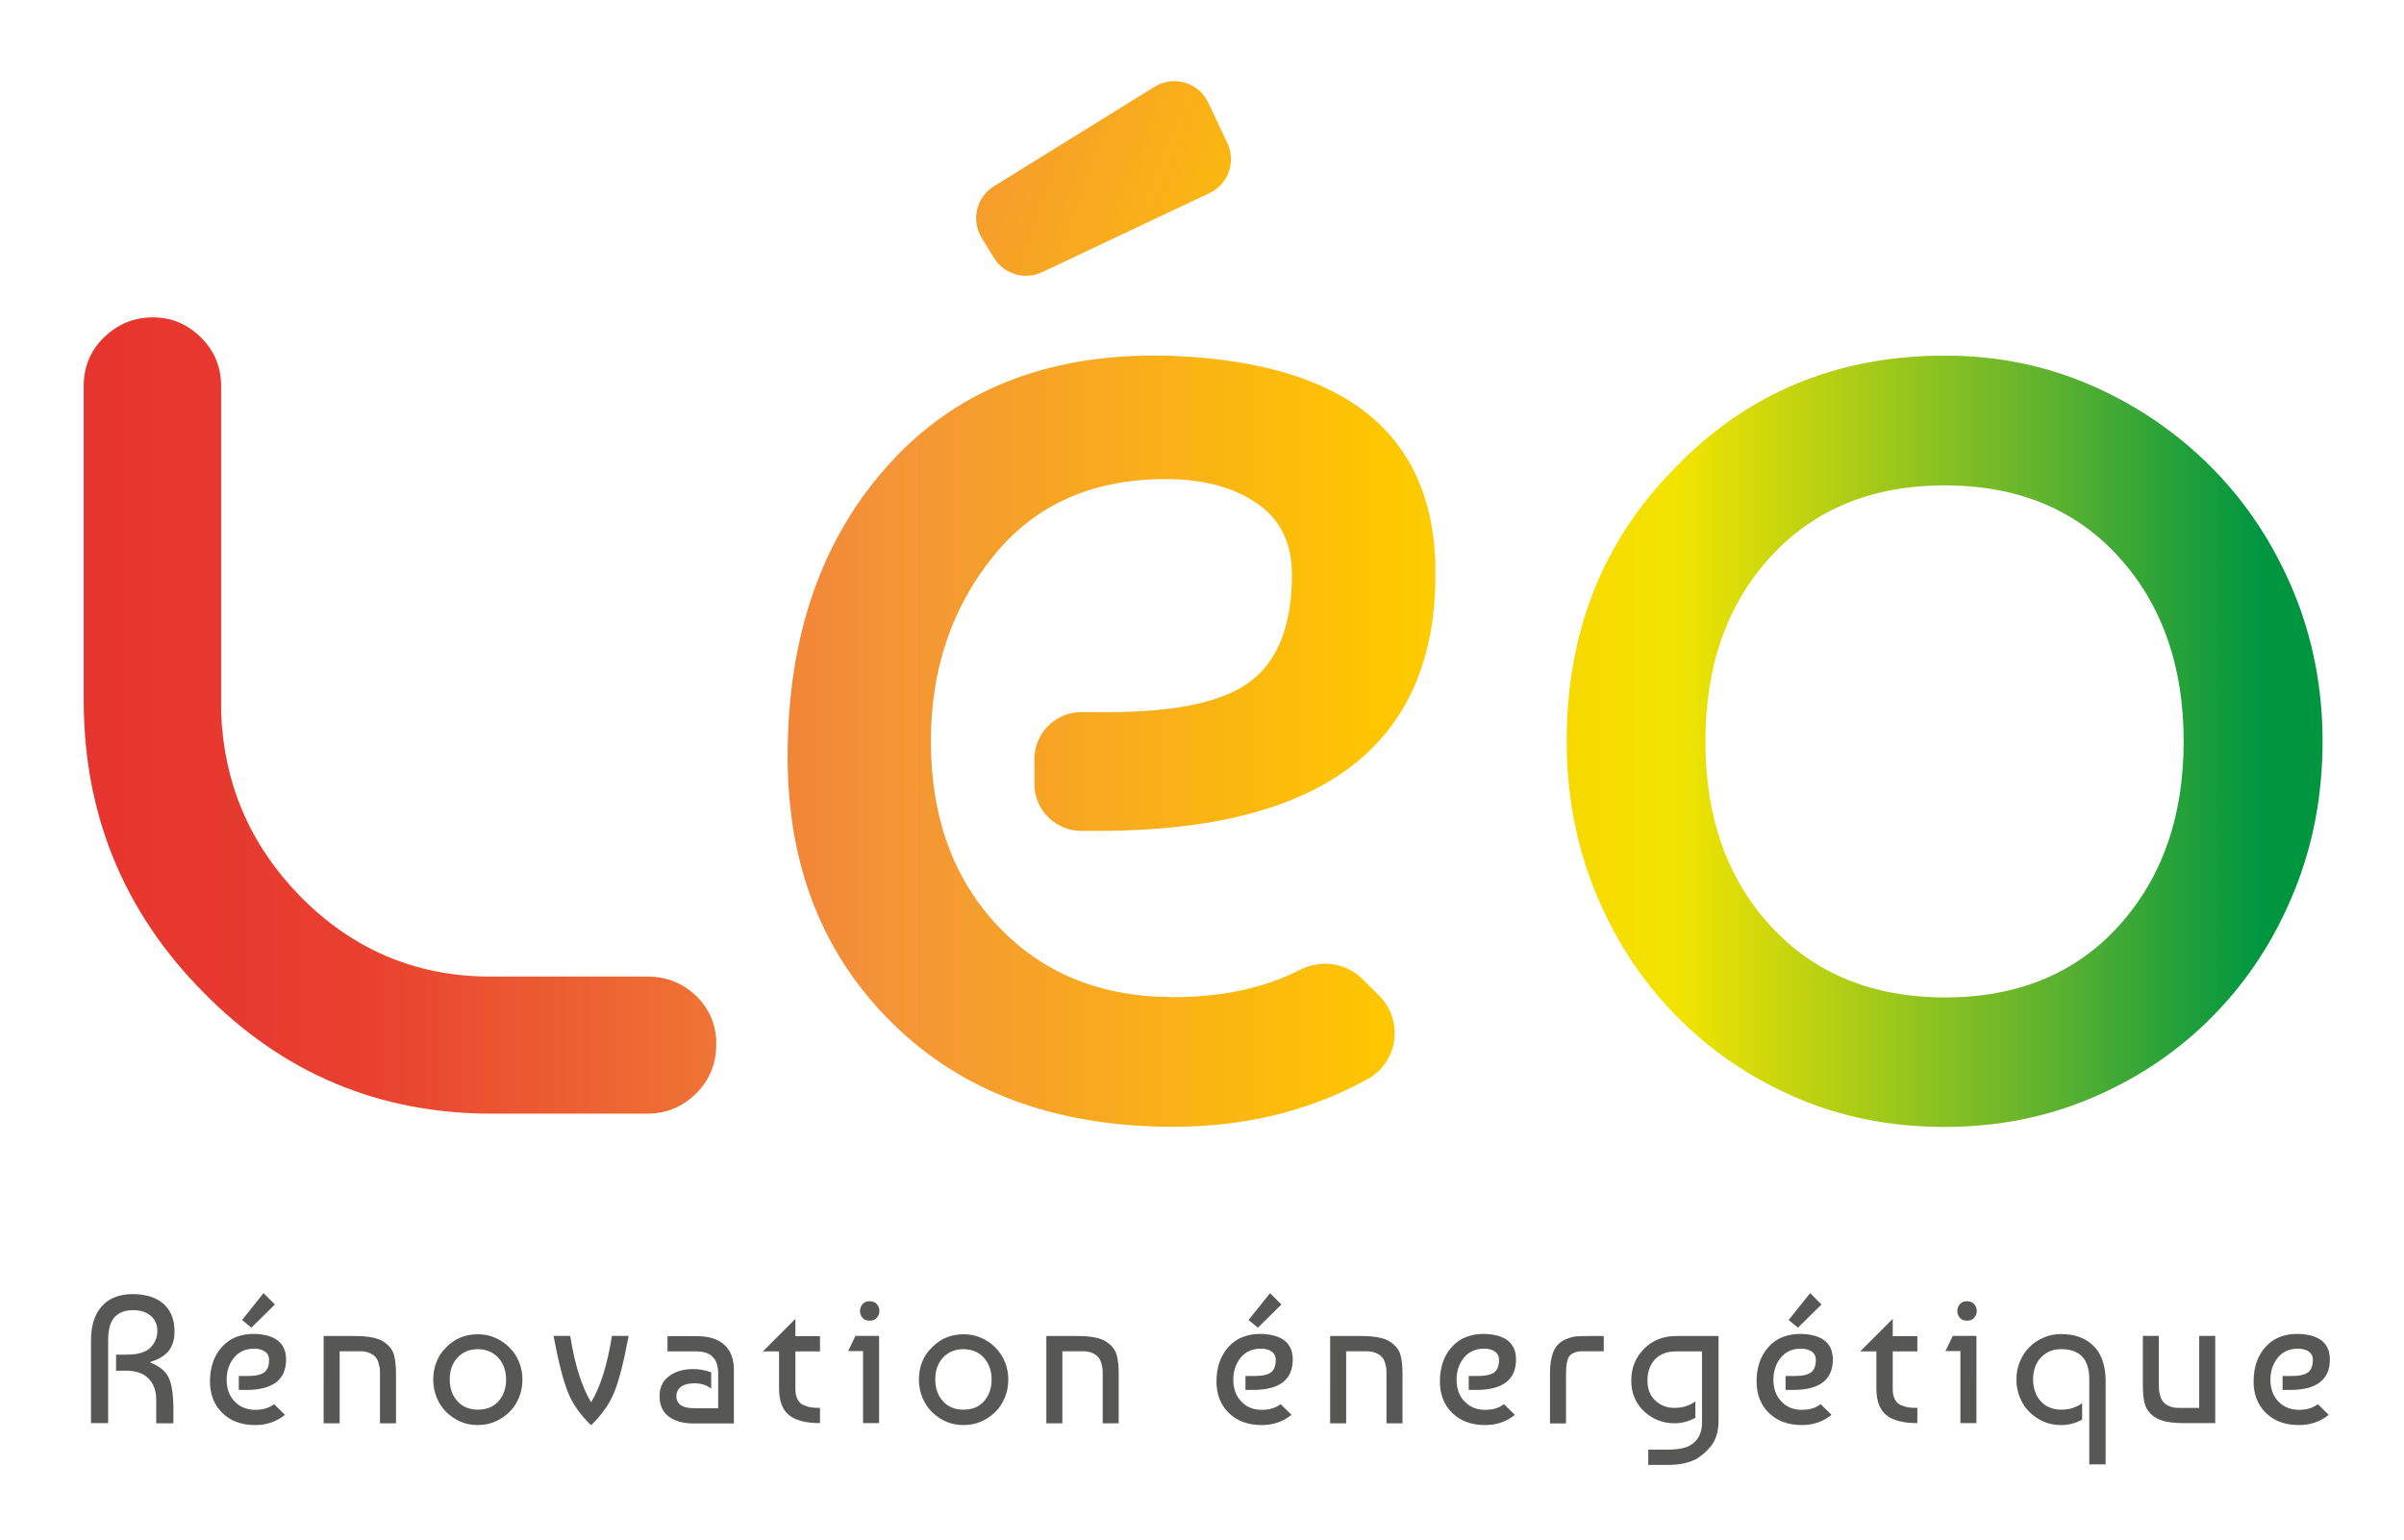
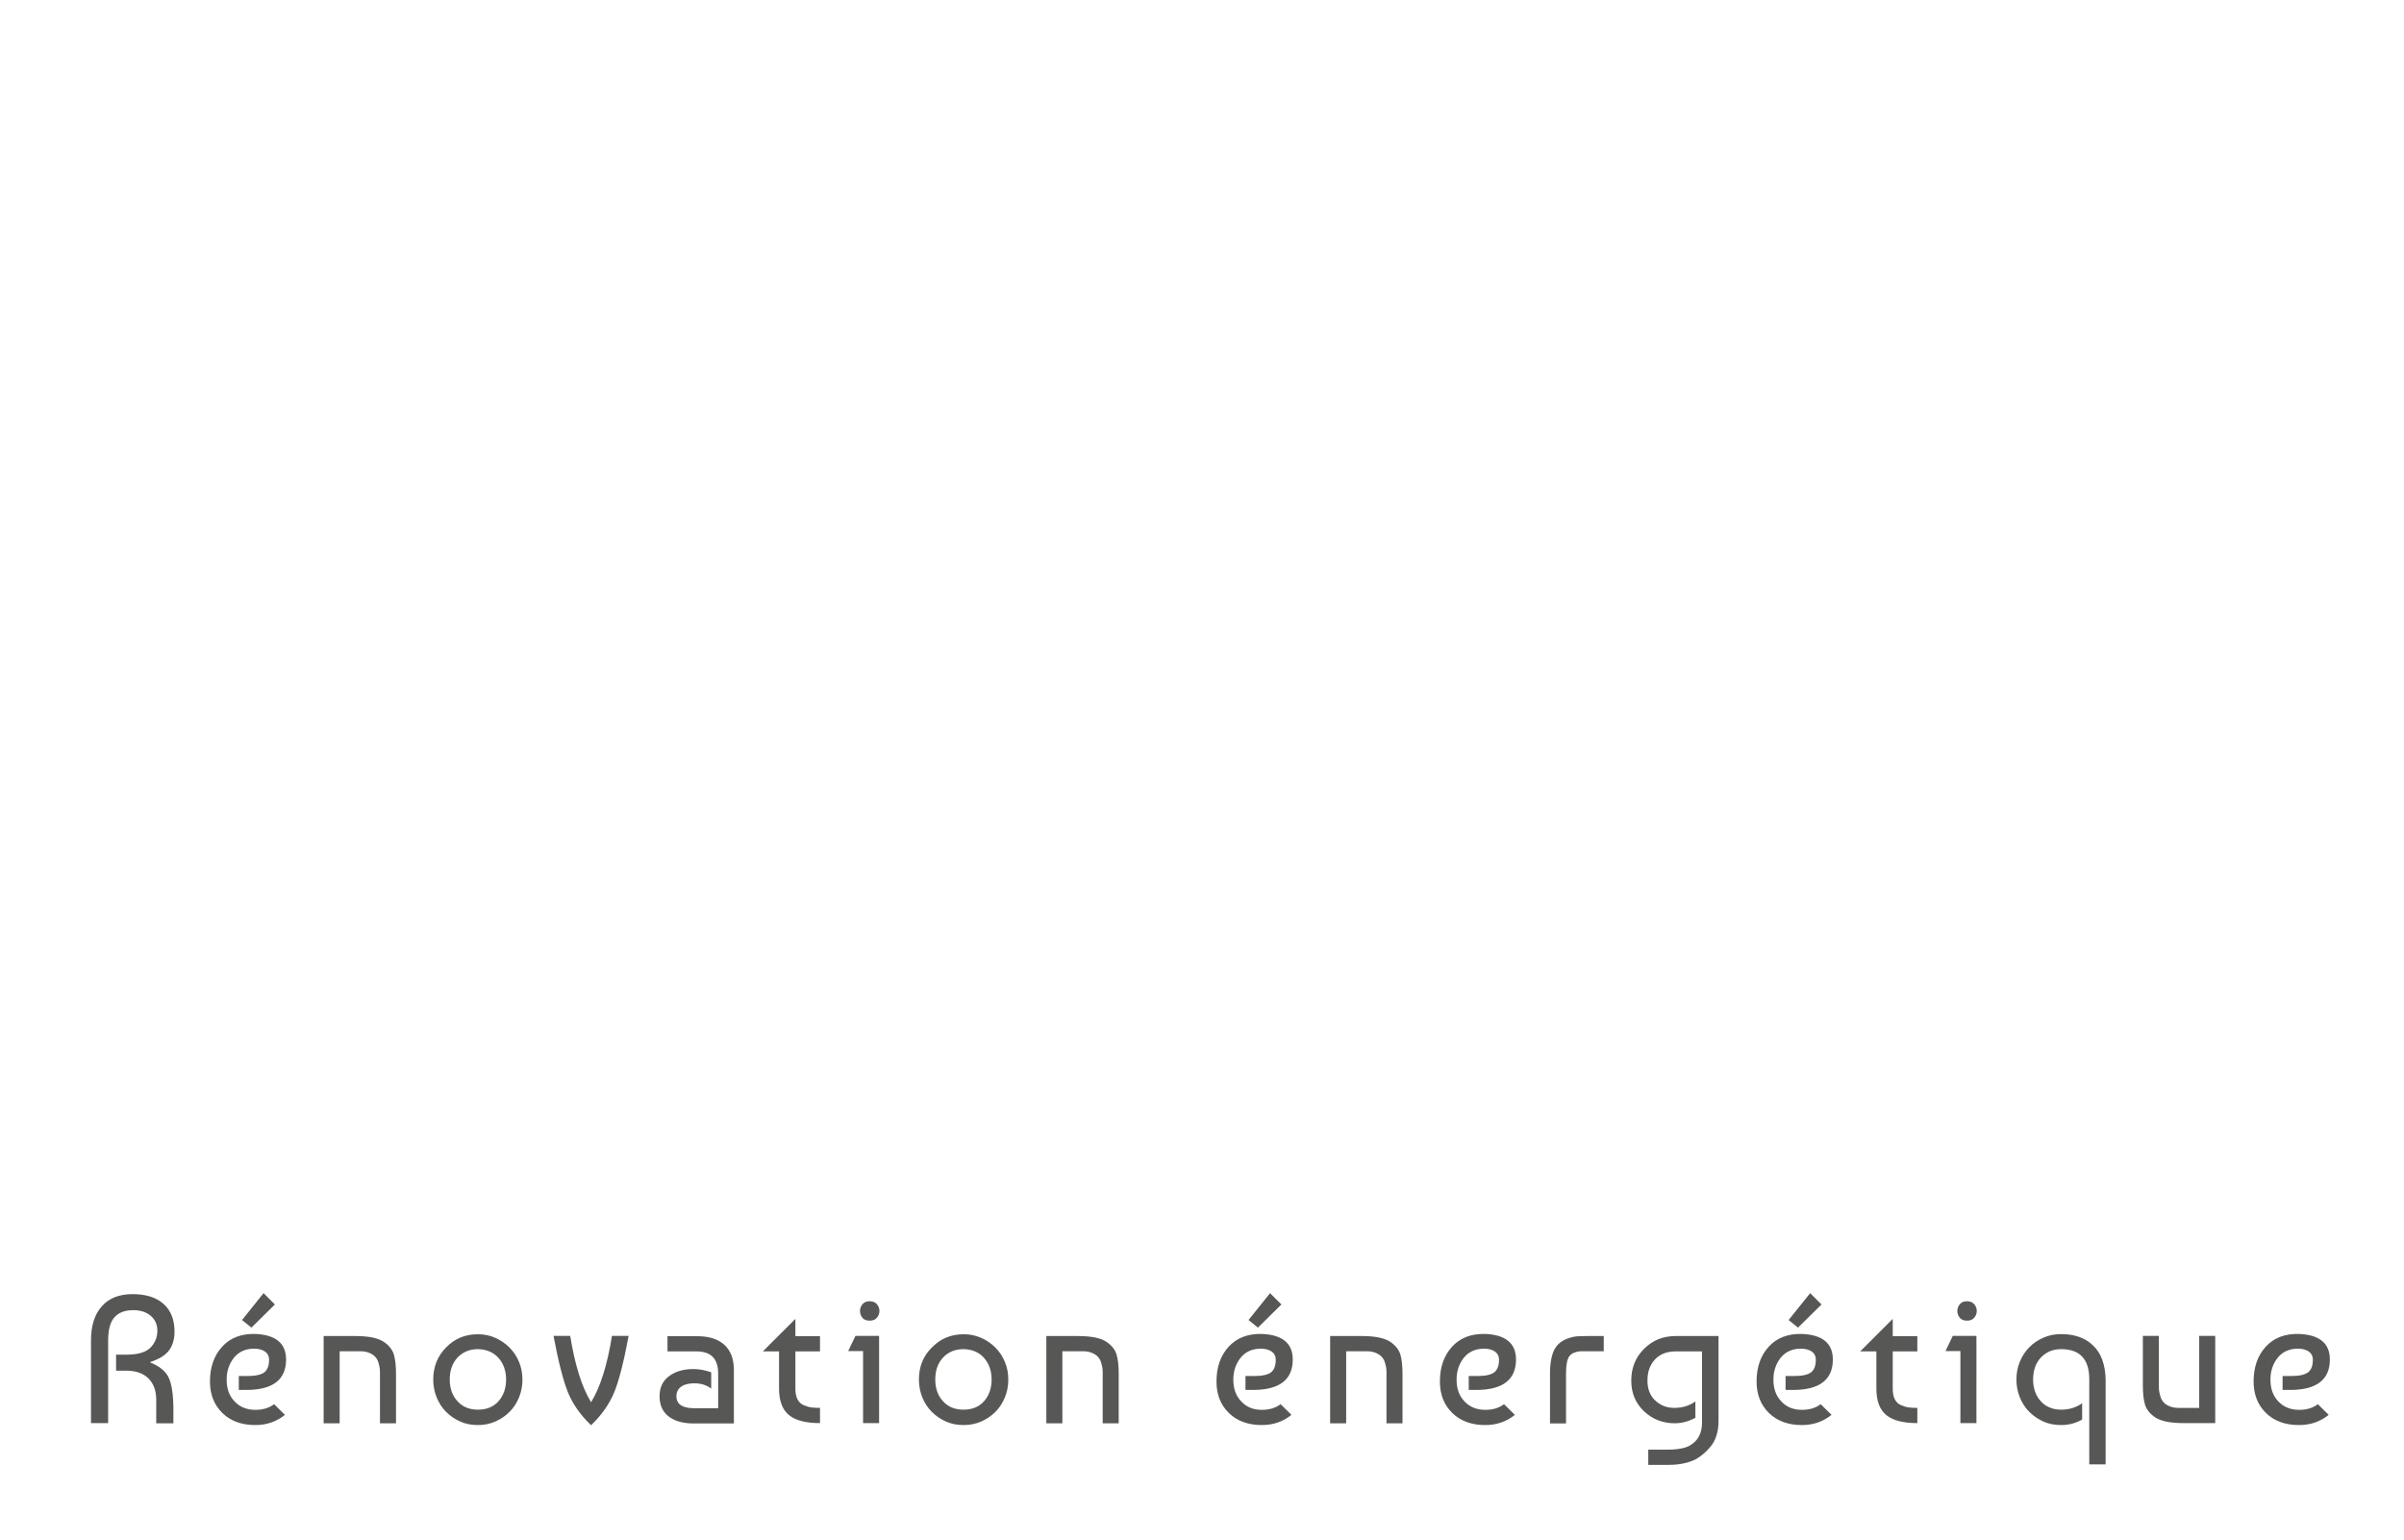
<svg xmlns="http://www.w3.org/2000/svg" xmlns:xlink="http://www.w3.org/1999/xlink" version="1.1" id="Calque_1" x="0px" y="0px" viewBox="0 0 148.49 95.18" style="enable-background:new 0 0 148.49 95.18;" xml:space="preserve">
  <style type="text/css">
	.st0{fill:#575756;}
	.st1{clip-path:url(#SVGID_2_);fill:url(#SVGID_3_);}
	.st2{clip-path:url(#SVGID_5_);fill:url(#SVGID_6_);}
	.st3{clip-path:url(#SVGID_8_);fill:url(#SVGID_9_);}
	.st4{clip-path:url(#SVGID_11_);fill:url(#SVGID_12_);}
</style>
  <path class="st0" d="M139.95,83.21c-0.5,0.55-0.75,1.26-0.75,2.15c0,0.79,0.25,1.44,0.76,1.94c0.51,0.5,1.19,0.75,2.05,0.75  c0.7,0,1.31-0.21,1.83-0.63l-0.67-0.66c-0.3,0.23-0.68,0.35-1.16,0.35c-0.52,0-0.95-0.17-1.28-0.52c-0.33-0.34-0.49-0.79-0.49-1.35  c0-0.52,0.15-0.97,0.45-1.35c0.3-0.37,0.72-0.56,1.25-0.56c0.27,0,0.49,0.06,0.66,0.17c0.17,0.12,0.26,0.29,0.26,0.52  c0,0.36-0.1,0.62-0.29,0.77c-0.2,0.15-0.54,0.23-1.04,0.23h-0.54v0.86h0.46c1.64,0,2.46-0.63,2.46-1.88c0-1-0.64-1.53-1.91-1.58  C141.13,82.4,140.45,82.66,139.95,83.21 M136.83,82.54h-0.99v4.45h-1.28c-0.22,0-0.42-0.04-0.57-0.11  c-0.16-0.07-0.28-0.15-0.36-0.25c-0.08-0.09-0.15-0.21-0.19-0.36c-0.04-0.15-0.07-0.27-0.08-0.36c-0.01-0.09-0.01-0.21-0.01-0.34  v-3.03h-0.99v3.04c0,0.49,0.04,0.89,0.13,1.2c0.09,0.3,0.29,0.56,0.61,0.78c0.36,0.25,0.95,0.37,1.79,0.37h1.94V82.54z   M129.85,84.01c-0.13-0.35-0.32-0.65-0.57-0.88c-0.24-0.24-0.53-0.41-0.87-0.53s-0.71-0.17-1.11-0.17c-0.38,0-0.74,0.07-1.08,0.22  s-0.63,0.34-0.88,0.6c-0.25,0.25-0.44,0.55-0.58,0.89c-0.14,0.34-0.21,0.71-0.21,1.1s0.07,0.75,0.21,1.1  c0.14,0.34,0.33,0.64,0.58,0.89c0.25,0.25,0.54,0.45,0.87,0.6c0.33,0.15,0.7,0.22,1.1,0.22c0.46,0,0.9-0.11,1.3-0.34V86.7  c-0.37,0.27-0.81,0.4-1.3,0.4c-0.27,0-0.51-0.05-0.72-0.14c-0.21-0.09-0.4-0.22-0.54-0.39c-0.15-0.16-0.27-0.36-0.35-0.59  c-0.08-0.23-0.12-0.48-0.12-0.75s0.04-0.52,0.12-0.75c0.08-0.23,0.2-0.43,0.35-0.59c0.15-0.16,0.33-0.29,0.54-0.39  c0.21-0.09,0.45-0.14,0.72-0.14c1.16,0,1.74,0.62,1.74,1.86v5.26h1.01v-5.26C130.05,84.77,129.98,84.37,129.85,84.01 M121.5,81.6  c0.2,0,0.35-0.06,0.45-0.19c0.1-0.12,0.15-0.26,0.15-0.41c0-0.15-0.05-0.29-0.15-0.41c-0.1-0.12-0.25-0.19-0.45-0.19  c-0.2,0-0.35,0.06-0.45,0.19c-0.1,0.12-0.15,0.26-0.15,0.41c0,0.15,0.05,0.29,0.15,0.42C121.15,81.54,121.3,81.6,121.5,81.6   M122.08,82.54h-1.46l-0.45,0.94h0.92v4.45h0.99V82.54z M115.9,83.49v2.31c0,0.76,0.21,1.31,0.62,1.64  c0.41,0.33,1.05,0.49,1.91,0.49v-0.94c-0.22,0-0.4-0.01-0.54-0.03c-0.15-0.02-0.3-0.07-0.47-0.14c-0.17-0.07-0.29-0.19-0.38-0.36  c-0.09-0.17-0.13-0.39-0.13-0.65v-2.31h1.52v-0.94h-1.52v-1.07l-2.01,2.01H115.9z M112.51,80.6l-0.7-0.7l-1.33,1.66l0.58,0.47  L112.51,80.6z M109.25,83.21c-0.5,0.55-0.75,1.26-0.75,2.15c0,0.79,0.25,1.44,0.76,1.94c0.51,0.5,1.19,0.75,2.04,0.75  c0.7,0,1.31-0.21,1.83-0.63l-0.67-0.66c-0.3,0.23-0.68,0.35-1.16,0.35c-0.52,0-0.95-0.17-1.27-0.52c-0.33-0.34-0.49-0.79-0.49-1.35  c0-0.52,0.15-0.97,0.45-1.35c0.3-0.37,0.72-0.56,1.25-0.56c0.27,0,0.49,0.06,0.66,0.17c0.17,0.12,0.26,0.29,0.26,0.52  c0,0.36-0.1,0.62-0.29,0.77c-0.2,0.15-0.54,0.23-1.04,0.23h-0.54v0.86h0.46c1.64,0,2.46-0.63,2.46-1.88c0-1-0.64-1.53-1.91-1.58  C110.44,82.4,109.75,82.66,109.25,83.21 M104.72,87.6v-1.01c-0.37,0.27-0.81,0.4-1.3,0.4c-0.46,0-0.85-0.15-1.17-0.45  c-0.33-0.3-0.49-0.72-0.49-1.24c0-0.55,0.16-0.98,0.47-1.31c0.31-0.33,0.74-0.49,1.27-0.49h1.63v4.4c0,0.66-0.25,1.13-0.76,1.42  c-0.28,0.16-0.75,0.25-1.4,0.25h-1.16v0.94h1.26c0.67,0,1.23-0.12,1.7-0.36c0.18-0.11,0.33-0.22,0.46-0.33  c0.13-0.11,0.27-0.25,0.43-0.44c0.16-0.19,0.28-0.42,0.36-0.68c0.09-0.27,0.13-0.57,0.13-0.91v-5.24h-2.64  c-0.78,0-1.43,0.26-1.96,0.79c-0.53,0.53-0.79,1.18-0.79,1.96c0,0.77,0.26,1.4,0.79,1.9c0.52,0.49,1.15,0.74,1.89,0.74  C103.89,87.94,104.32,87.82,104.72,87.6 M96.73,87.94v-3.07c0-0.54,0.07-0.9,0.21-1.08c0.08-0.1,0.18-0.17,0.29-0.21  c0.11-0.04,0.21-0.07,0.29-0.08c0.08-0.01,0.2-0.01,0.35-0.01h1.19v-0.94h-0.99c-0.29,0-0.52,0.01-0.69,0.02  c-0.17,0.02-0.36,0.06-0.59,0.15c-0.22,0.08-0.42,0.21-0.57,0.37c-0.32,0.33-0.48,0.93-0.48,1.79v3.07H96.73z M89.69,83.21  c-0.5,0.55-0.75,1.26-0.75,2.15c0,0.79,0.25,1.44,0.76,1.94c0.51,0.5,1.19,0.75,2.04,0.75c0.7,0,1.31-0.21,1.83-0.63l-0.67-0.66  c-0.3,0.23-0.68,0.35-1.16,0.35c-0.52,0-0.95-0.17-1.28-0.52c-0.33-0.34-0.49-0.79-0.49-1.35c0-0.52,0.15-0.97,0.45-1.35  c0.3-0.37,0.72-0.56,1.25-0.56c0.27,0,0.49,0.06,0.66,0.17c0.17,0.12,0.26,0.29,0.26,0.52c0,0.36-0.1,0.62-0.29,0.77  c-0.2,0.15-0.54,0.23-1.04,0.23h-0.54v0.86h0.46c1.64,0,2.46-0.63,2.46-1.88c0-1-0.64-1.53-1.91-1.58  C90.88,82.4,90.19,82.66,89.69,83.21 M82.16,87.94h0.99v-4.45h1.28c0.22,0,0.42,0.04,0.57,0.11s0.28,0.15,0.36,0.25  c0.08,0.09,0.15,0.21,0.19,0.36c0.04,0.15,0.07,0.27,0.08,0.36c0.01,0.09,0.01,0.21,0.01,0.34v3.03h0.99v-3.04  c0-0.49-0.04-0.89-0.13-1.2c-0.09-0.3-0.29-0.56-0.61-0.78c-0.36-0.25-0.96-0.37-1.79-0.37h-1.94V87.94z M79.15,80.6l-0.7-0.7  l-1.33,1.66l0.58,0.47L79.15,80.6z M75.89,83.21c-0.5,0.55-0.75,1.26-0.75,2.15c0,0.79,0.25,1.44,0.76,1.94  c0.51,0.5,1.19,0.75,2.04,0.75c0.7,0,1.31-0.21,1.83-0.63l-0.67-0.66c-0.3,0.23-0.69,0.35-1.16,0.35c-0.52,0-0.95-0.17-1.27-0.52  c-0.33-0.34-0.49-0.79-0.49-1.35c0-0.52,0.15-0.97,0.45-1.35c0.3-0.37,0.72-0.56,1.25-0.56c0.27,0,0.49,0.06,0.66,0.17  c0.17,0.12,0.26,0.29,0.26,0.52c0,0.36-0.1,0.62-0.29,0.77c-0.19,0.15-0.54,0.23-1.04,0.23h-0.54v0.86h0.46  c1.64,0,2.46-0.63,2.46-1.88c0-1-0.64-1.53-1.91-1.58C77.08,82.4,76.4,82.66,75.89,83.21 M64.63,87.94h0.99v-4.45h1.28  c0.22,0,0.42,0.04,0.57,0.11c0.16,0.07,0.28,0.15,0.36,0.25c0.08,0.09,0.15,0.21,0.19,0.36c0.04,0.15,0.07,0.27,0.08,0.36  c0.01,0.09,0.01,0.21,0.01,0.34v3.03h0.99v-3.04c0-0.49-0.04-0.89-0.13-1.2c-0.09-0.3-0.29-0.56-0.61-0.78  c-0.36-0.25-0.95-0.37-1.79-0.37h-1.94V87.94z M60.78,83.9c0.31,0.35,0.47,0.8,0.47,1.34s-0.16,0.99-0.47,1.34  c-0.31,0.35-0.74,0.52-1.27,0.52c-0.52,0-0.95-0.17-1.26-0.52c-0.32-0.34-0.48-0.79-0.48-1.35s0.16-1,0.48-1.35  c0.32-0.34,0.74-0.52,1.26-0.52C60.05,83.37,60.47,83.55,60.78,83.9 M56.76,85.24c0,0.39,0.07,0.75,0.21,1.1  c0.14,0.34,0.33,0.64,0.58,0.89c0.25,0.25,0.54,0.45,0.87,0.6c0.33,0.15,0.7,0.22,1.1,0.22c0.39,0,0.75-0.07,1.09-0.22  c0.34-0.15,0.63-0.35,0.88-0.6c0.25-0.25,0.44-0.55,0.58-0.89c0.14-0.34,0.21-0.71,0.21-1.1s-0.07-0.75-0.21-1.09  c-0.14-0.34-0.34-0.64-0.59-0.89c-0.25-0.25-0.54-0.45-0.88-0.6s-0.69-0.22-1.07-0.22c-0.79,0-1.44,0.27-1.97,0.82  C57.02,83.78,56.76,84.45,56.76,85.24 M53.72,81.6c0.2,0,0.35-0.06,0.45-0.19c0.1-0.12,0.15-0.26,0.15-0.41  c0-0.15-0.05-0.29-0.15-0.41c-0.1-0.12-0.25-0.19-0.45-0.19c-0.2,0-0.35,0.06-0.45,0.19c-0.1,0.12-0.15,0.26-0.15,0.41  c0,0.15,0.05,0.29,0.15,0.42C53.36,81.54,53.51,81.6,53.72,81.6 M54.3,82.54h-1.46l-0.45,0.94h0.92v4.45h0.99V82.54z M48.12,83.49  v2.31c0,0.76,0.21,1.31,0.62,1.64c0.41,0.33,1.05,0.49,1.91,0.49v-0.94c-0.22,0-0.4-0.01-0.54-0.03c-0.15-0.02-0.3-0.07-0.47-0.14  s-0.29-0.19-0.38-0.36c-0.09-0.17-0.13-0.39-0.13-0.65v-2.31h1.52v-0.94h-1.52v-1.07l-2.01,2.01H48.12z M42.83,84.59  c-0.6,0-1.1,0.14-1.49,0.43c-0.4,0.29-0.6,0.7-0.6,1.25c0,0.55,0.19,0.96,0.56,1.25c0.37,0.28,0.88,0.43,1.52,0.43h2.51v-3.3  c0-0.67-0.19-1.19-0.58-1.55c-0.39-0.36-0.95-0.54-1.67-0.54h-1.85v0.94h1.8c0.88,0,1.33,0.45,1.33,1.36v2.15h-1.48  c-0.73,0-1.1-0.25-1.1-0.74c0-0.25,0.1-0.45,0.29-0.59c0.19-0.14,0.47-0.21,0.82-0.21c0.41,0,0.76,0.11,1.04,0.33v-1.01  C43.53,84.65,43.17,84.59,42.83,84.59 M37.93,86.05c0.3-0.73,0.6-1.9,0.9-3.51H37.8c-0.29,1.81-0.72,3.17-1.29,4.1  c-0.57-0.93-1-2.3-1.29-4.1h-1.03c0.3,1.6,0.6,2.77,0.9,3.51c0.3,0.73,0.78,1.4,1.42,2.01C37.15,87.45,37.62,86.78,37.93,86.05   M30.79,83.9c0.31,0.35,0.47,0.8,0.47,1.34s-0.16,0.99-0.47,1.34c-0.31,0.35-0.74,0.52-1.27,0.52c-0.52,0-0.95-0.17-1.26-0.52  c-0.32-0.34-0.48-0.79-0.48-1.35s0.16-1,0.48-1.35c0.32-0.34,0.74-0.52,1.26-0.52C30.05,83.37,30.47,83.55,30.79,83.9 M26.76,85.24  c0,0.39,0.07,0.75,0.21,1.1c0.14,0.34,0.33,0.64,0.58,0.89s0.54,0.45,0.87,0.6c0.33,0.15,0.7,0.22,1.09,0.22  c0.39,0,0.75-0.07,1.09-0.22c0.34-0.15,0.63-0.35,0.88-0.6c0.25-0.25,0.44-0.55,0.58-0.89c0.14-0.34,0.21-0.71,0.21-1.1  s-0.07-0.75-0.21-1.09c-0.14-0.34-0.34-0.64-0.59-0.89c-0.25-0.25-0.54-0.45-0.88-0.6c-0.33-0.15-0.69-0.22-1.07-0.22  c-0.79,0-1.44,0.27-1.97,0.82C27.03,83.78,26.76,84.45,26.76,85.24 M19.99,87.94h0.99v-4.45h1.28c0.22,0,0.42,0.04,0.57,0.11  c0.16,0.07,0.28,0.15,0.36,0.25c0.08,0.09,0.15,0.21,0.19,0.36c0.04,0.15,0.07,0.27,0.08,0.36c0.01,0.09,0.01,0.21,0.01,0.34v3.03  h0.99v-3.04c0-0.49-0.04-0.89-0.13-1.2c-0.09-0.3-0.29-0.56-0.61-0.78c-0.36-0.25-0.95-0.37-1.79-0.37h-1.94V87.94z M16.98,80.6  l-0.7-0.7l-1.33,1.66l0.58,0.47L16.98,80.6z M13.72,83.21c-0.5,0.55-0.75,1.26-0.75,2.15c0,0.79,0.25,1.44,0.76,1.94  c0.51,0.5,1.19,0.75,2.04,0.75c0.7,0,1.31-0.21,1.83-0.63l-0.67-0.66c-0.3,0.23-0.68,0.35-1.16,0.35c-0.52,0-0.95-0.17-1.28-0.52  c-0.33-0.34-0.49-0.79-0.49-1.35c0-0.52,0.15-0.97,0.45-1.35c0.3-0.37,0.72-0.56,1.25-0.56c0.27,0,0.49,0.06,0.66,0.17  c0.17,0.12,0.26,0.29,0.26,0.52c0,0.36-0.1,0.62-0.29,0.77c-0.2,0.15-0.54,0.23-1.04,0.23h-0.54v0.86h0.46  c1.64,0,2.46-0.63,2.46-1.88c0-1-0.64-1.53-1.91-1.58C14.91,82.4,14.22,82.66,13.72,83.21 M6.68,87.94v-5.11  c0-0.67,0.13-1.15,0.39-1.44c0.26-0.29,0.65-0.44,1.16-0.44c0.45,0,0.81,0.12,1.08,0.35c0.27,0.23,0.41,0.54,0.41,0.92  c0,0.4-0.14,0.75-0.42,1.04c-0.28,0.29-0.77,0.44-1.49,0.44H7.17v0.99h0.61c0.61,0,1.07,0.16,1.39,0.48  c0.32,0.32,0.48,0.76,0.48,1.33v1.44h1.06v-0.84c0-0.92-0.1-1.58-0.29-1.98c-0.19-0.4-0.57-0.71-1.13-0.93v-0.04  c0.54-0.17,0.92-0.41,1.15-0.71c0.22-0.3,0.34-0.68,0.34-1.16c0-0.73-0.22-1.3-0.67-1.71c-0.45-0.4-1.08-0.61-1.92-0.61  c-0.82,0-1.46,0.25-1.9,0.75c-0.45,0.5-0.67,1.21-0.67,2.11v5.11H6.68z" />
  <g>
    <defs>
-       <path id="SVGID_1_" d="M55.03,28.55c-4.26,4.64-6.38,10.71-6.38,18.2c0,6.73,2.16,12.23,6.48,16.48    c4.32,4.26,10.1,6.39,17.34,6.39c4.44,0,8.44-0.98,12.01-2.95c1.9-1.05,2.24-3.65,0.69-5.17l-1.04-1.03    c-1.03-1.01-2.57-1.19-3.85-0.54c-2.19,1.12-4.79,1.68-7.81,1.68c-4.45,0-8.05-1.46-10.82-4.38c-2.76-2.92-4.15-6.73-4.15-11.43    c0-4.45,1.29-8.26,3.86-11.44c2.57-3.18,6.11-4.76,10.63-4.76c2.29,0,4.16,0.49,5.62,1.48c1.46,0.99,2.19,2.46,2.19,4.43    c0,3.05-0.83,5.23-2.48,6.53c-1.65,1.3-4.61,1.96-8.86,1.96H66.8c-1.61,0-2.91,1.3-2.91,2.91v1.52c0,1.61,1.3,2.91,2.91,2.91h1    c13.91,0,20.87-5.3,20.87-15.91c0-8.51-5.4-12.99-16.2-13.44c-0.38-0.01-0.76-0.02-1.13-0.02C64.5,21.96,59.06,24.16,55.03,28.55" />
-     </defs>
+       </defs>
    <clipPath id="SVGID_2_">
      <use xlink:href="#SVGID_1_" style="overflow:visible;" />
    </clipPath>
    <linearGradient id="SVGID_3_" gradientUnits="userSpaceOnUse" x1="28.161" y1="106.893" x2="29.013" y2="106.893" gradientTransform="matrix(-165.315 0 0 165.315 4795.361 -17625.291)">
      <stop offset="0" style="stop-color:#009640" />
      <stop offset="0.087" style="stop-color:#58B031" />
      <stop offset="0.261" style="stop-color:#F3E400" />
      <stop offset="0.386" style="stop-color:#FEC600" />
      <stop offset="0.61" style="stop-color:#F39338" />
      <stop offset="0.853" style="stop-color:#E83F2F" />
      <stop offset="0.996" style="stop-color:#E6312E" />
      <stop offset="1" style="stop-color:#161715" />
    </linearGradient>
-     <rect x="48.64" y="21.96" class="st1" width="40.02" height="47.67" />
  </g>
  <g>
    <defs>
-       <path id="SVGID_4_" d="M109.39,57.24c-2.7-2.92-4.05-6.73-4.05-11.43c0-4.7,1.35-8.51,4.05-11.44c2.7-2.92,6.27-4.38,10.72-4.38    c4.51,0,8.1,1.48,10.77,4.43c2.67,2.95,4,6.75,4,11.39s-1.33,8.43-4,11.39c-2.67,2.95-6.26,4.43-10.77,4.43    C115.67,61.62,112.09,60.16,109.39,57.24 M103.44,28.93c-4.45,4.51-6.67,10.14-6.67,16.87c0,3.3,0.59,6.4,1.76,9.29    c1.18,2.89,2.81,5.42,4.91,7.58c2.1,2.16,4.56,3.86,7.39,5.1c2.83,1.24,5.92,1.86,9.29,1.86c3.3,0,6.38-0.62,9.24-1.86    c2.86-1.24,5.34-2.94,7.43-5.1c2.1-2.16,3.73-4.68,4.91-7.58c1.18-2.89,1.76-5.99,1.76-9.29c0-3.3-0.61-6.4-1.81-9.29    c-1.21-2.89-2.87-5.42-5-7.58c-2.13-2.16-4.61-3.86-7.43-5.1c-2.83-1.24-5.86-1.86-9.1-1.86    C113.44,21.98,107.88,24.3,103.44,28.93" />
-     </defs>
+       </defs>
    <clipPath id="SVGID_5_">
      <use xlink:href="#SVGID_4_" style="overflow:visible;" />
    </clipPath>
    <linearGradient id="SVGID_6_" gradientUnits="userSpaceOnUse" x1="28.161" y1="106.893" x2="29.013" y2="106.893" gradientTransform="matrix(-165.315 0 0 165.315 4795.361 -17625.279)">
      <stop offset="0" style="stop-color:#009640" />
      <stop offset="0.087" style="stop-color:#58B031" />
      <stop offset="0.261" style="stop-color:#F3E400" />
      <stop offset="0.386" style="stop-color:#FEC600" />
      <stop offset="0.61" style="stop-color:#F39338" />
      <stop offset="0.853" style="stop-color:#E83F2F" />
      <stop offset="0.996" style="stop-color:#E6312E" />
      <stop offset="1" style="stop-color:#161715" />
    </linearGradient>
    <rect x="96.77" y="21.98" class="st2" width="46.7" height="47.65" />
  </g>
  <g>
    <defs>
      <path id="SVGID_7_" d="M71.32,5.36l-9.93,6.15c-1.08,0.67-1.42,2.09-0.76,3.17l0.76,1.25c0.62,1.01,1.9,1.39,2.97,0.89l10.35-4.89    c1.16-0.55,1.65-1.93,1.1-3.09l-1.18-2.5c-0.4-0.84-1.23-1.33-2.1-1.33C72.12,5.02,71.7,5.13,71.32,5.36" />
    </defs>
    <clipPath id="SVGID_8_">
      <use xlink:href="#SVGID_7_" style="overflow:visible;" />
    </clipPath>
    <linearGradient id="SVGID_9_" gradientUnits="userSpaceOnUse" x1="28.099" y1="107.037" x2="28.952" y2="107.037" gradientTransform="matrix(-136.989 -49.029 -49.029 136.989 9224.897 -13252.653)">
      <stop offset="0" style="stop-color:#009640" />
      <stop offset="0.087" style="stop-color:#58B031" />
      <stop offset="0.261" style="stop-color:#F3E400" />
      <stop offset="0.386" style="stop-color:#FEC600" />
      <stop offset="0.61" style="stop-color:#F39338" />
      <stop offset="0.853" style="stop-color:#E83F2F" />
      <stop offset="0.996" style="stop-color:#E6312E" />
      <stop offset="1" style="stop-color:#161715" />
    </linearGradient>
-     <polygon class="st3" points="74.5,22.53 56.06,15.93 61.83,-0.19 80.27,6.41  " />
  </g>
  <g>
    <defs>
-       <path id="SVGID_10_" d="M6.39,20.88c-0.82,0.81-1.22,1.81-1.22,2.99v19.39c0,7.05,2.46,13.07,7.4,18.06    c4.9,4.99,10.83,7.49,17.79,7.49h9.62c1.18,0,2.19-0.42,3.04-1.27c0.8-0.8,1.2-1.78,1.22-2.92c0-0.02,0.01-0.04,0.01-0.07    c0-1.18-0.41-2.18-1.22-2.99c-0.85-0.82-1.86-1.22-3.04-1.22h-9.85c-4.52-0.04-8.4-1.7-11.62-4.98c-3.08-3.17-4.69-6.94-4.86-11.3    V23.87c0-1.18-0.41-2.18-1.22-2.99c-0.85-0.85-1.84-1.27-2.99-1.27C8.25,19.61,7.24,20.04,6.39,20.88" />
-     </defs>
+       </defs>
    <clipPath id="SVGID_11_">
      <use xlink:href="#SVGID_10_" style="overflow:visible;" />
    </clipPath>
    <linearGradient id="SVGID_12_" gradientUnits="userSpaceOnUse" x1="28.157" y1="106.89" x2="29.009" y2="106.89" gradientTransform="matrix(-170.138 0 0 170.138 4936.097 -18141.883)">
      <stop offset="0" style="stop-color:#009640" />
      <stop offset="0.087" style="stop-color:#58B031" />
      <stop offset="0.261" style="stop-color:#F3E400" />
      <stop offset="0.386" style="stop-color:#FEC600" />
      <stop offset="0.61" style="stop-color:#F39338" />
      <stop offset="0.853" style="stop-color:#E83F2F" />
      <stop offset="0.996" style="stop-color:#E6312E" />
      <stop offset="1" style="stop-color:#161715" />
    </linearGradient>
    <rect x="5.17" y="19.61" class="st4" width="39.07" height="49.2" />
  </g>
</svg>